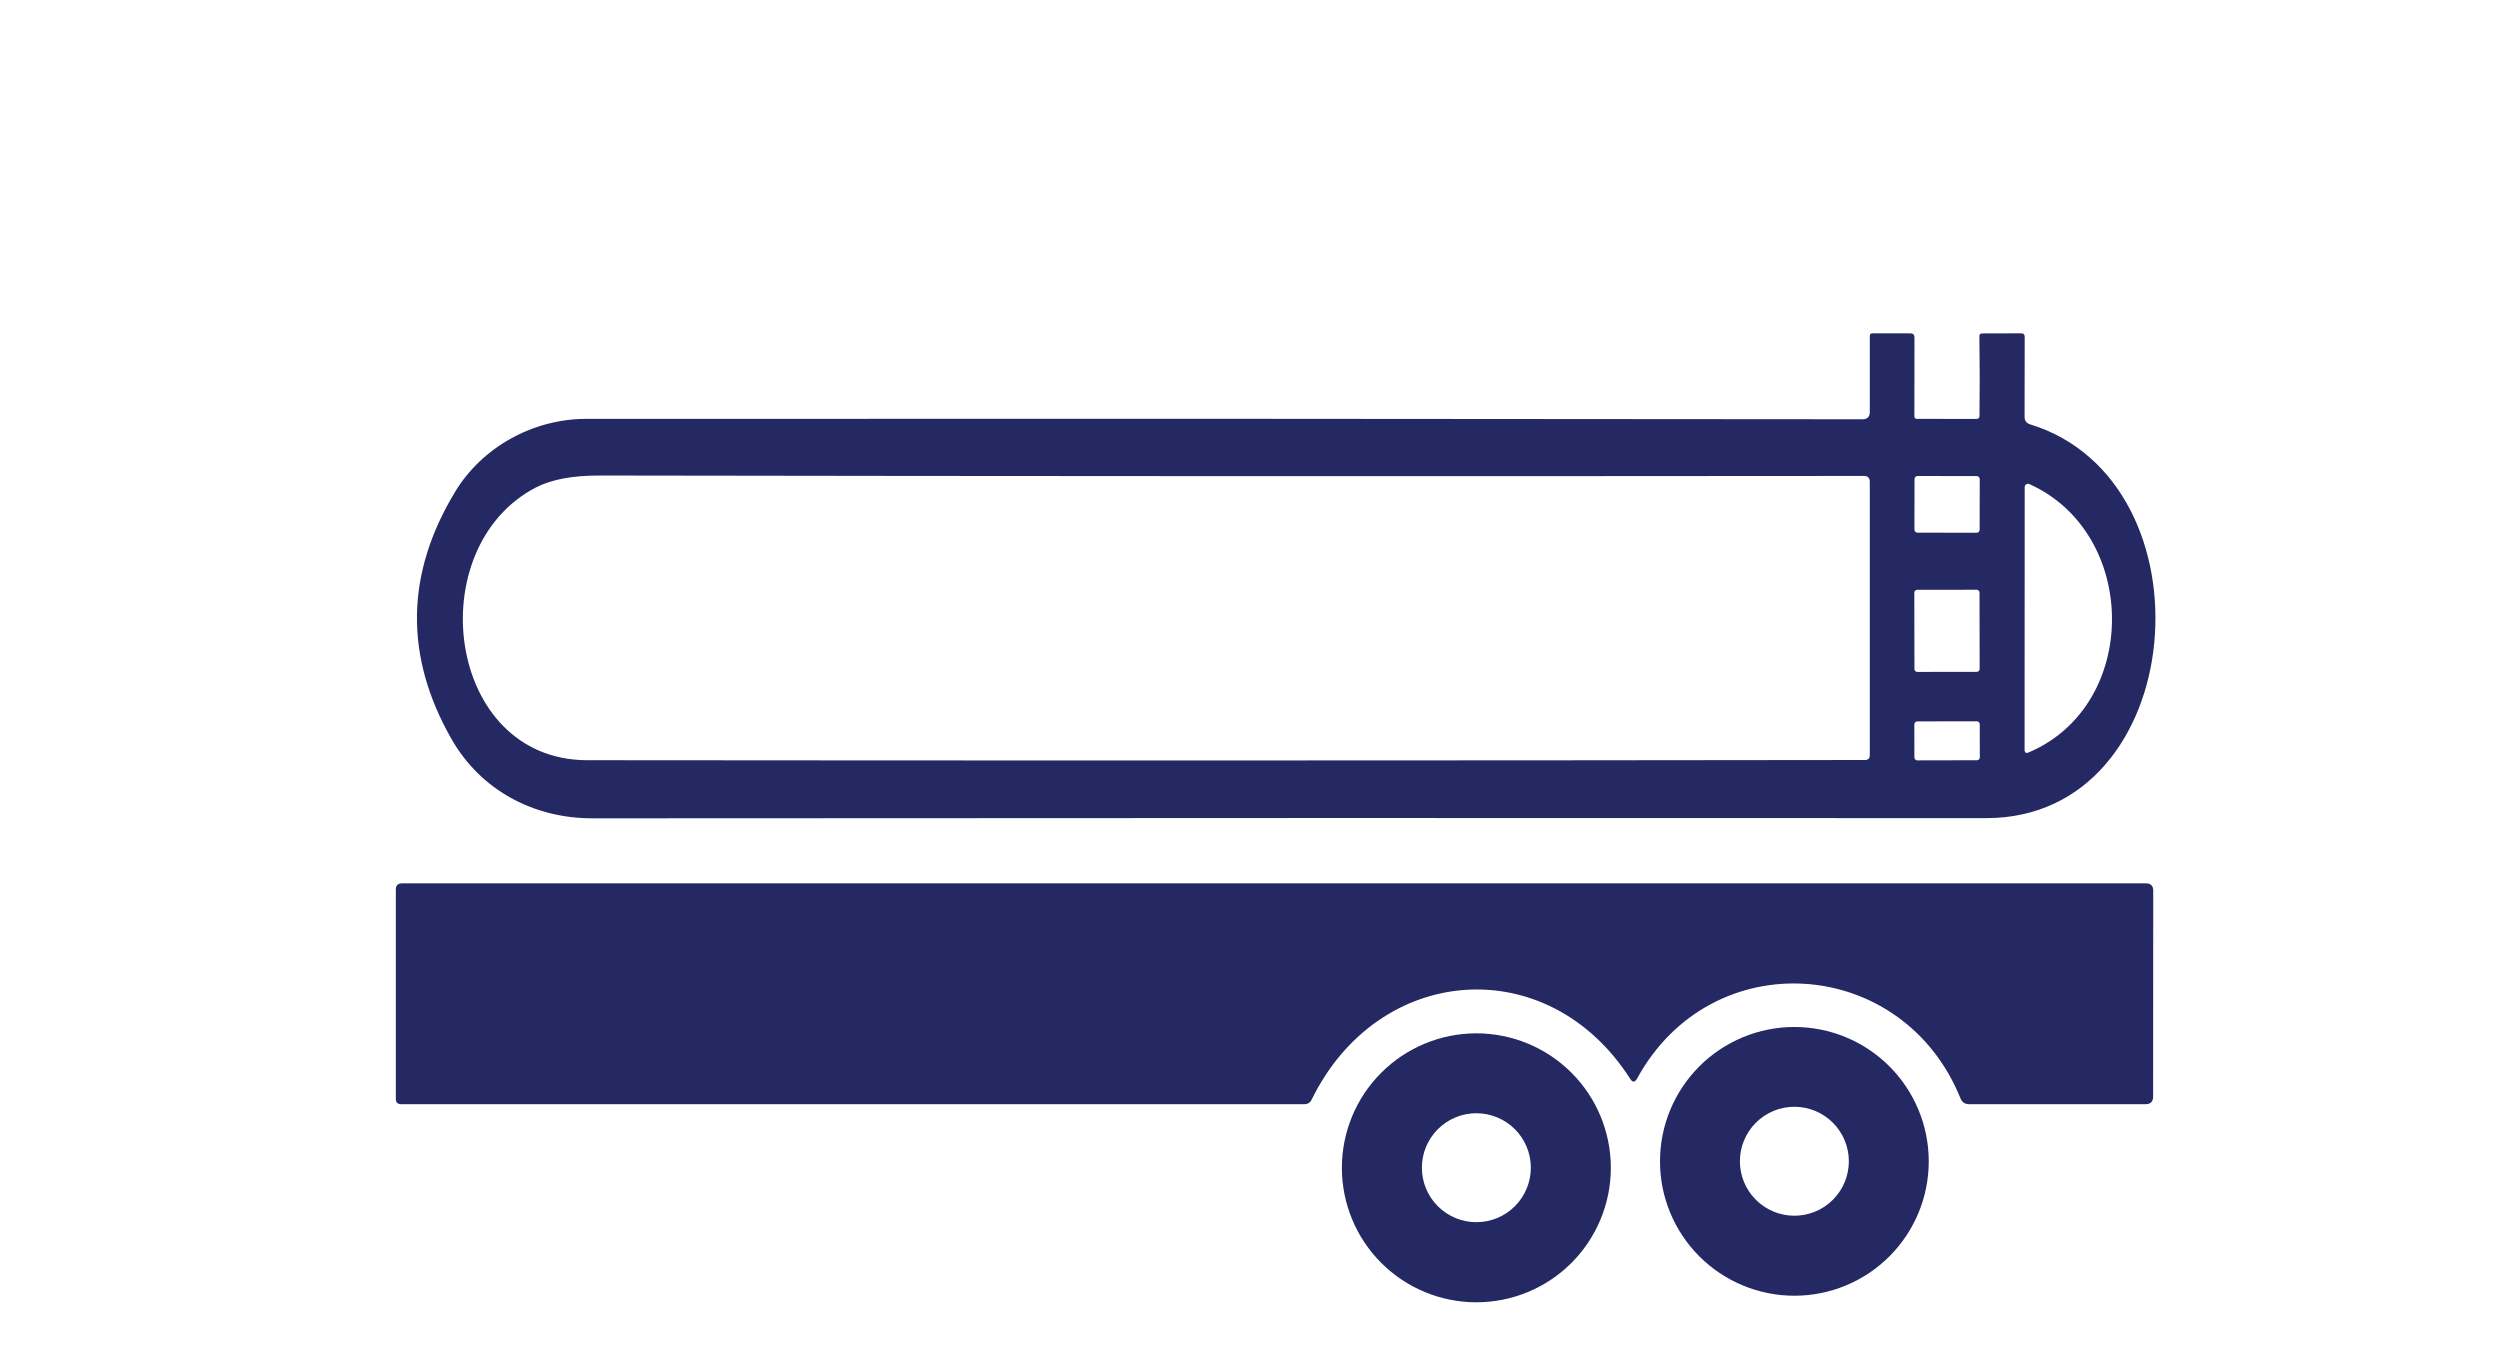
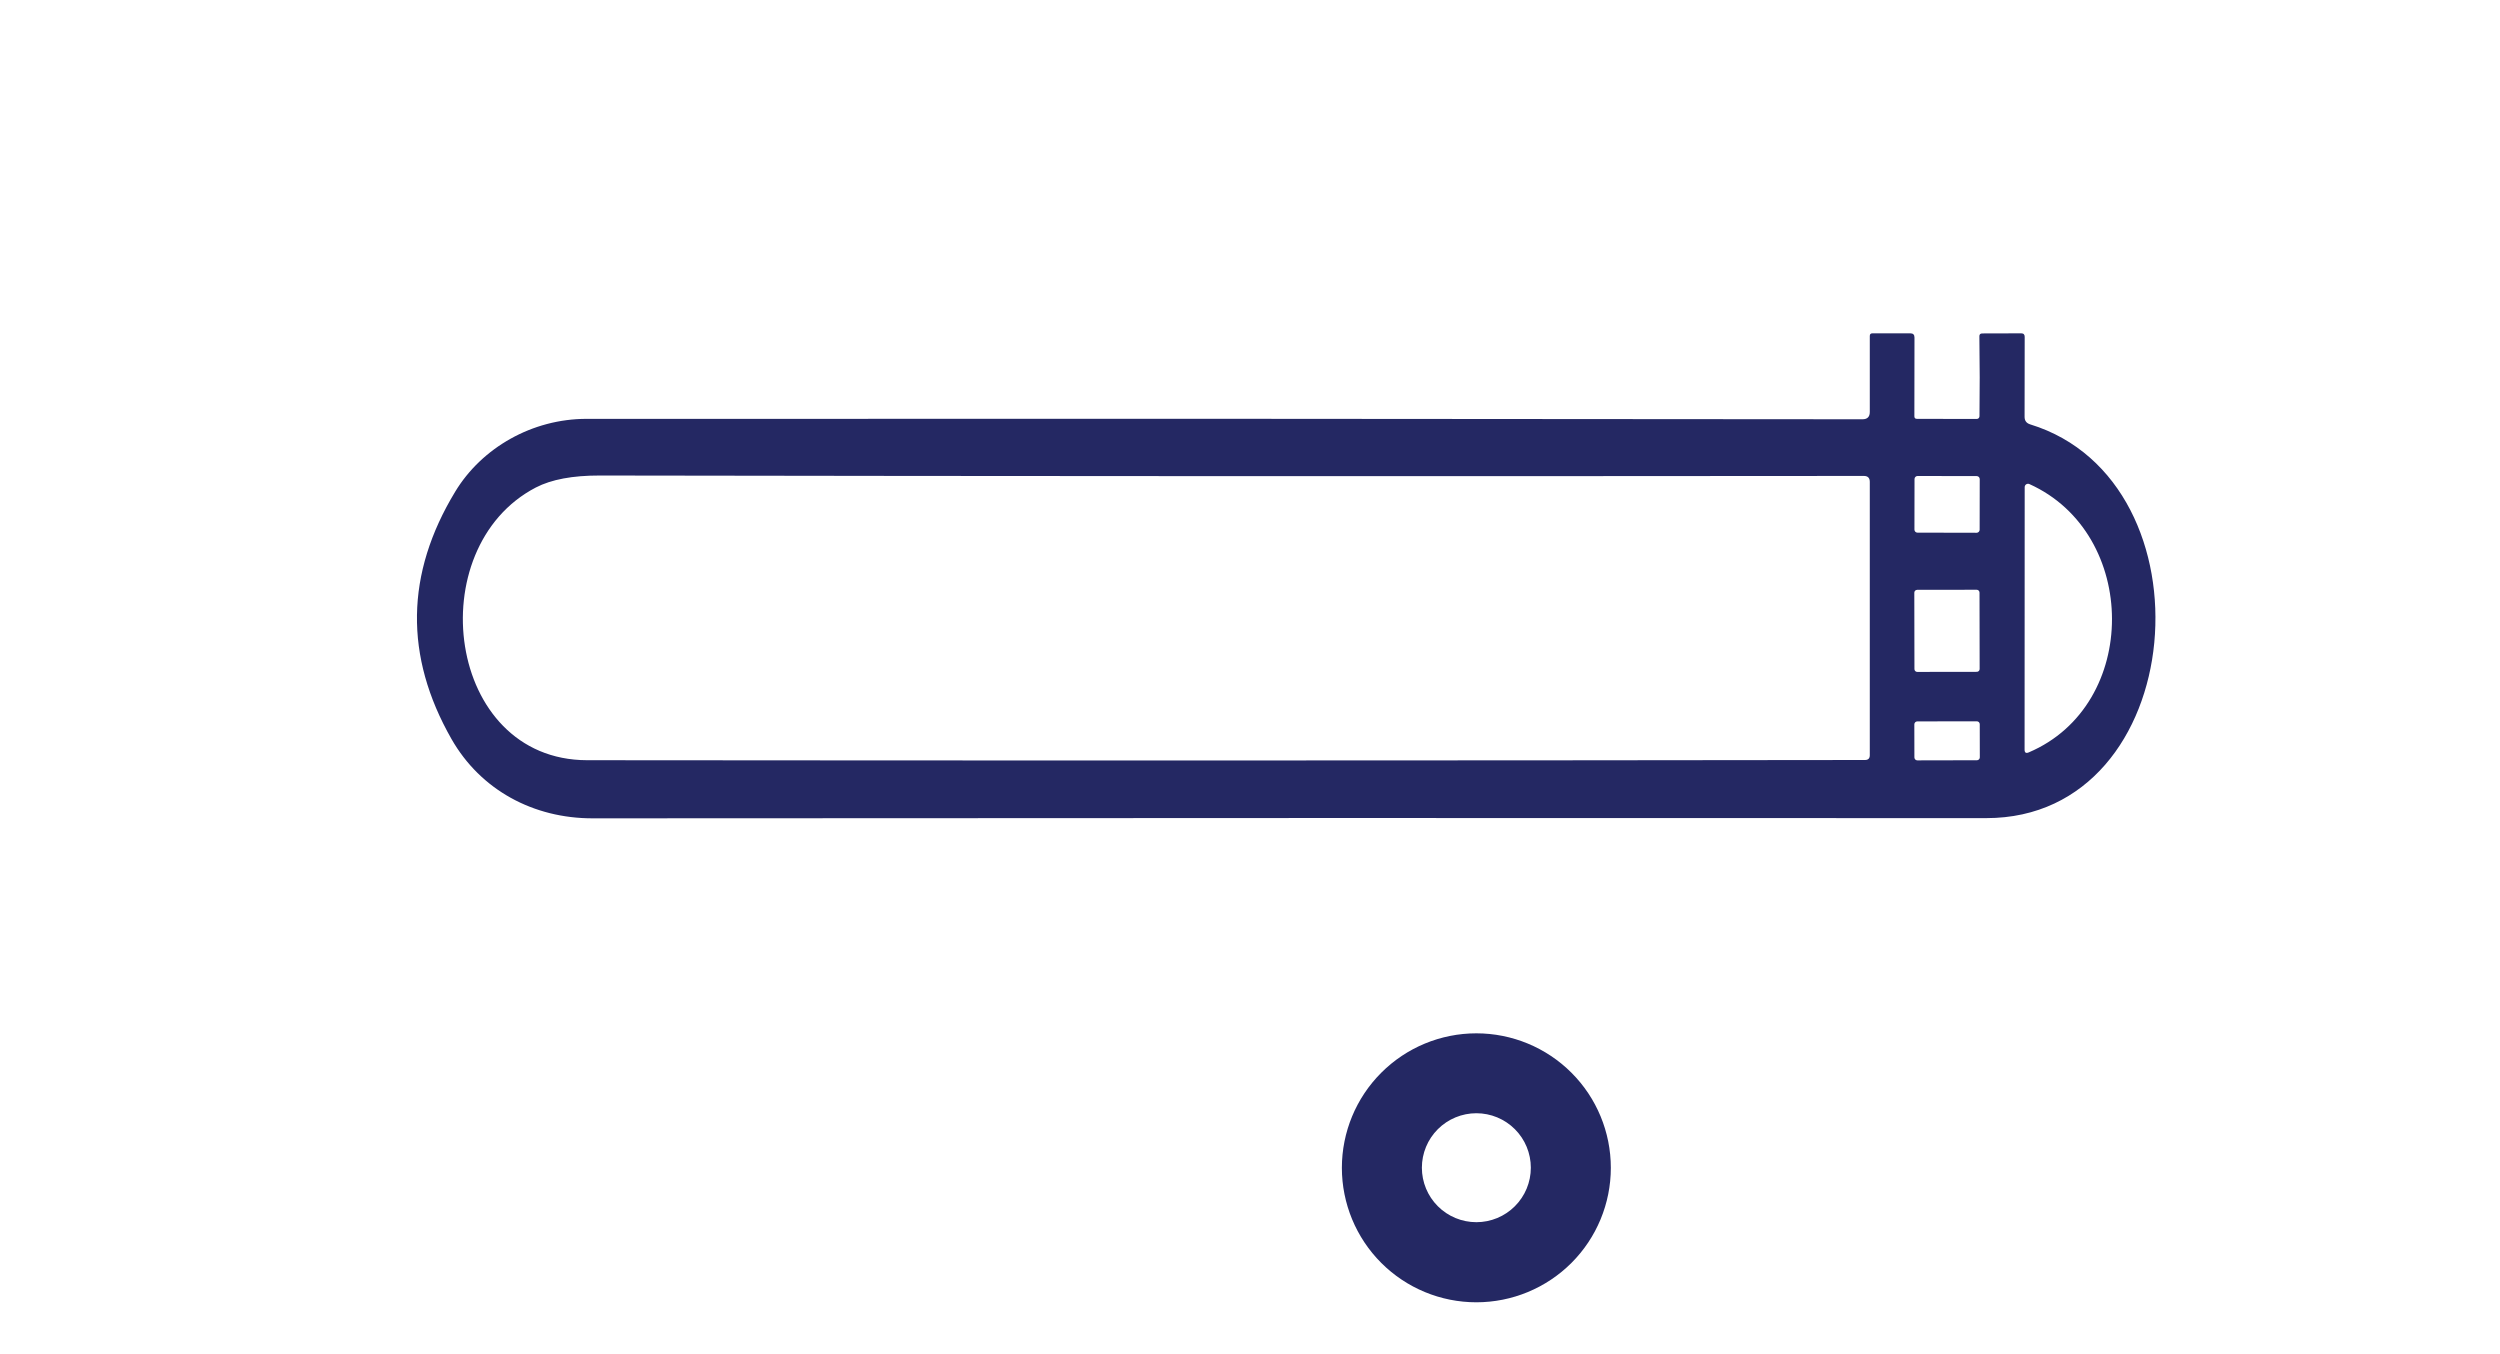
<svg xmlns="http://www.w3.org/2000/svg" width="120" height="65" viewBox="0 0 120 65" fill="none">
  <path d="M91.89 19.985C91.89 20.065 91.931 20.105 92.015 20.105C93.918 20.108 94.875 20.11 94.885 20.11C94.919 20.11 94.952 20.096 94.977 20.072C95.001 20.047 95.015 20.015 95.015 19.98C95.031 18.757 95.03 17.478 95.01 16.145C95.007 16.052 95.053 16.005 95.15 16.005L97.02 16C97.13 16 97.185 16.055 97.185 16.165L97.18 20C97.177 20.19 97.266 20.313 97.45 20.37C106.36 23.11 105.125 39.275 95.34 39.27C75.633 39.26 53.337 39.263 28.45 39.28C25.61 39.285 23.07 37.925 21.67 35.47C19.403 31.493 19.463 27.537 21.85 23.6C23.13 21.485 25.555 20.105 28.15 20.105C49.087 20.095 69.503 20.102 89.4 20.125C89.633 20.125 89.75 20.008 89.75 19.775V16.125C89.75 16.042 89.791 16 89.875 16H91.7C91.83 16 91.895 16.067 91.895 16.2L91.89 19.985ZM25.72 23.4C20.155 26.295 21.4 36.48 28.18 36.49C48.61 36.51 69.056 36.507 89.52 36.48C89.673 36.48 89.75 36.403 89.75 36.25V23.13C89.75 22.94 89.655 22.845 89.465 22.845C68.412 22.865 48.187 22.858 28.79 22.825C27.49 22.822 26.466 23.013 25.72 23.4ZM95.027 22.998C95.027 22.979 95.023 22.96 95.016 22.942C95.009 22.925 94.998 22.909 94.985 22.895C94.971 22.882 94.955 22.871 94.938 22.864C94.92 22.856 94.901 22.852 94.882 22.852L92.042 22.848C92.023 22.848 92.004 22.851 91.987 22.858C91.969 22.866 91.953 22.876 91.94 22.89C91.926 22.903 91.915 22.919 91.908 22.937C91.901 22.954 91.897 22.973 91.897 22.992L91.893 25.422C91.893 25.441 91.896 25.46 91.904 25.478C91.911 25.495 91.922 25.511 91.935 25.525C91.948 25.538 91.964 25.549 91.982 25.556C92 25.564 92.018 25.567 92.037 25.567L94.877 25.573C94.897 25.573 94.915 25.569 94.933 25.562C94.951 25.554 94.967 25.544 94.98 25.53C94.994 25.517 95.004 25.501 95.012 25.483C95.019 25.466 95.023 25.447 95.023 25.428L95.027 22.998ZM97.38 36.115C102.73 33.84 102.675 25.605 97.41 23.235C97.386 23.224 97.359 23.22 97.332 23.222C97.306 23.224 97.281 23.232 97.258 23.247C97.236 23.261 97.217 23.281 97.205 23.304C97.192 23.327 97.185 23.353 97.185 23.38L97.18 35.985C97.18 36.128 97.246 36.172 97.38 36.115ZM95.017 28.442C95.017 28.424 95.013 28.407 95.006 28.391C94.999 28.374 94.99 28.359 94.977 28.347C94.964 28.334 94.949 28.324 94.933 28.318C94.917 28.311 94.899 28.308 94.881 28.308L92.021 28.312C92.004 28.312 91.986 28.316 91.97 28.323C91.953 28.33 91.939 28.34 91.926 28.352C91.913 28.365 91.904 28.38 91.897 28.396C91.89 28.413 91.887 28.43 91.887 28.448L91.893 32.118C91.893 32.136 91.897 32.153 91.903 32.169C91.91 32.186 91.92 32.201 91.933 32.213C91.945 32.226 91.96 32.236 91.977 32.242C91.993 32.249 92.011 32.252 92.028 32.252L94.888 32.248C94.906 32.248 94.924 32.244 94.94 32.237C94.956 32.23 94.971 32.22 94.984 32.208C94.996 32.195 95.006 32.18 95.013 32.164C95.02 32.148 95.023 32.13 95.023 32.112L95.017 28.442ZM95.028 34.762C95.028 34.744 95.025 34.726 95.018 34.709C95.011 34.692 95 34.676 94.987 34.663C94.974 34.65 94.959 34.64 94.942 34.633C94.925 34.626 94.907 34.623 94.888 34.623L92.028 34.627C92.01 34.627 91.992 34.631 91.975 34.638C91.958 34.645 91.942 34.656 91.929 34.669C91.916 34.682 91.906 34.697 91.899 34.714C91.892 34.731 91.888 34.749 91.888 34.768L91.891 36.358C91.891 36.376 91.895 36.394 91.902 36.411C91.909 36.428 91.919 36.444 91.932 36.457C91.945 36.47 91.961 36.48 91.978 36.487C91.995 36.494 92.013 36.498 92.031 36.498L94.891 36.492C94.91 36.492 94.928 36.489 94.945 36.482C94.962 36.475 94.977 36.464 94.99 36.451C95.003 36.438 95.014 36.423 95.021 36.406C95.028 36.389 95.031 36.371 95.031 36.352L95.028 34.762Z" fill="#242863" />
-   <path d="M78.25 51.785C74.305 45.615 66.165 46.235 62.96 52.78C62.89 52.927 62.773 53 62.61 53H19.25C19.083 53 19 52.917 19 52.75V42.7C19 42.5 19.1 42.4 19.3 42.4H103C103.237 42.4 103.355 42.517 103.355 42.75L103.35 52.635C103.35 52.878 103.23 53 102.99 53H94.515C94.315 53 94.178 52.908 94.105 52.725C91.335 45.87 82.155 45.23 78.58 51.77C78.477 51.96 78.367 51.965 78.25 51.785Z" fill="#242863" />
-   <path d="M92.58 55.745C92.58 57.456 91.901 59.096 90.691 60.306C89.481 61.515 87.841 62.195 86.13 62.195C84.419 62.195 82.779 61.515 81.569 60.306C80.36 59.096 79.68 57.456 79.68 55.745C79.68 54.034 80.36 52.394 81.569 51.184C82.779 49.974 84.419 49.295 86.13 49.295C87.841 49.295 89.481 49.974 90.691 51.184C91.901 52.394 92.58 54.034 92.58 55.745ZM88.745 55.74C88.745 55.397 88.677 55.056 88.546 54.739C88.415 54.422 88.222 54.134 87.979 53.891C87.736 53.648 87.448 53.455 87.131 53.324C86.814 53.193 86.474 53.125 86.13 53.125C85.437 53.125 84.772 53.4 84.281 53.891C83.791 54.381 83.515 55.046 83.515 55.74C83.515 56.434 83.791 57.099 84.281 57.589C84.772 58.079 85.437 58.355 86.13 58.355C86.474 58.355 86.814 58.287 87.131 58.156C87.448 58.025 87.736 57.832 87.979 57.589C88.222 57.346 88.415 57.058 88.546 56.741C88.677 56.423 88.745 56.083 88.745 55.74Z" fill="#242863" />
  <path d="M77.32 56.055C77.32 57.767 76.64 59.409 75.43 60.62C74.219 61.83 72.577 62.51 70.865 62.51C69.153 62.51 67.511 61.83 66.301 60.62C65.09 59.409 64.41 57.767 64.41 56.055C64.41 54.343 65.09 52.701 66.301 51.491C67.511 50.28 69.153 49.6 70.865 49.6C72.577 49.6 74.219 50.28 75.43 51.491C76.64 52.701 77.32 54.343 77.32 56.055ZM73.48 56.05C73.48 55.707 73.412 55.367 73.281 55.049C73.15 54.732 72.957 54.444 72.714 54.201C72.471 53.958 72.183 53.766 71.866 53.634C71.549 53.503 71.209 53.435 70.865 53.435C70.172 53.435 69.507 53.711 69.016 54.201C68.526 54.691 68.25 55.357 68.25 56.05C68.25 56.744 68.526 57.409 69.016 57.899C69.507 58.39 70.172 58.665 70.865 58.665C71.209 58.665 71.549 58.597 71.866 58.466C72.183 58.335 72.471 58.142 72.714 57.899C72.957 57.656 73.15 57.368 73.281 57.051C73.412 56.733 73.48 56.394 73.48 56.05Z" fill="#242863" />
</svg>